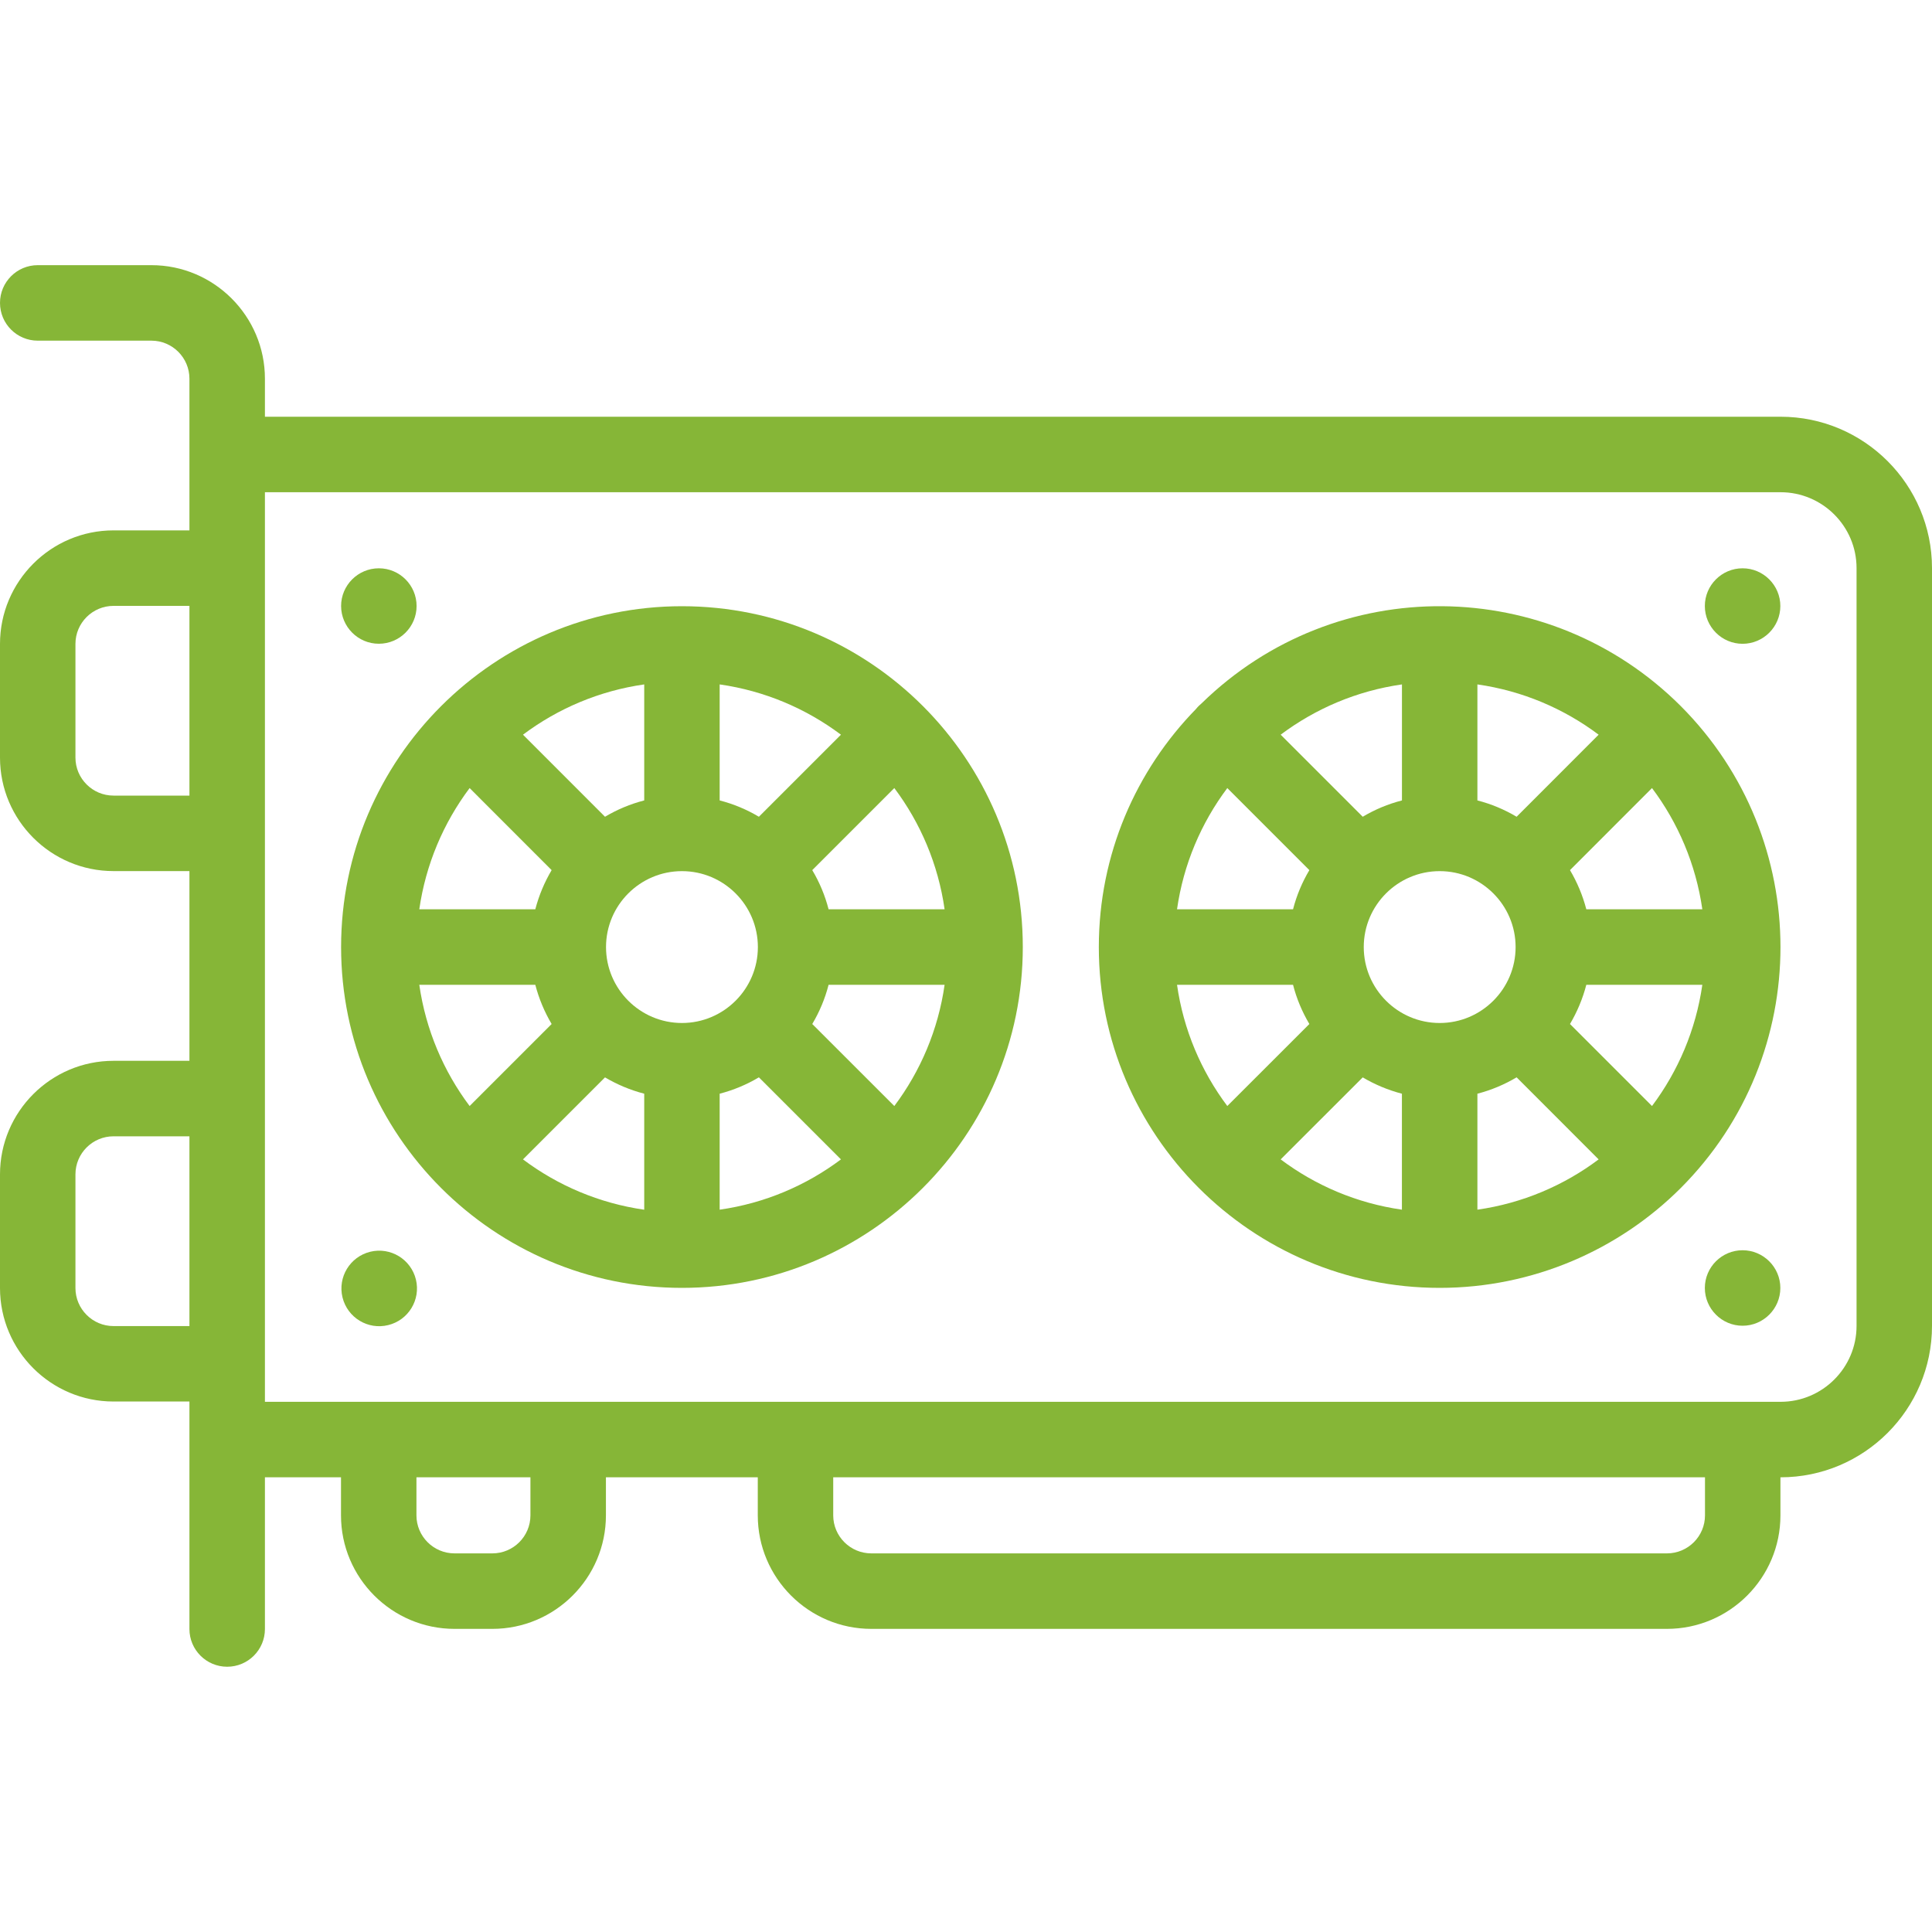
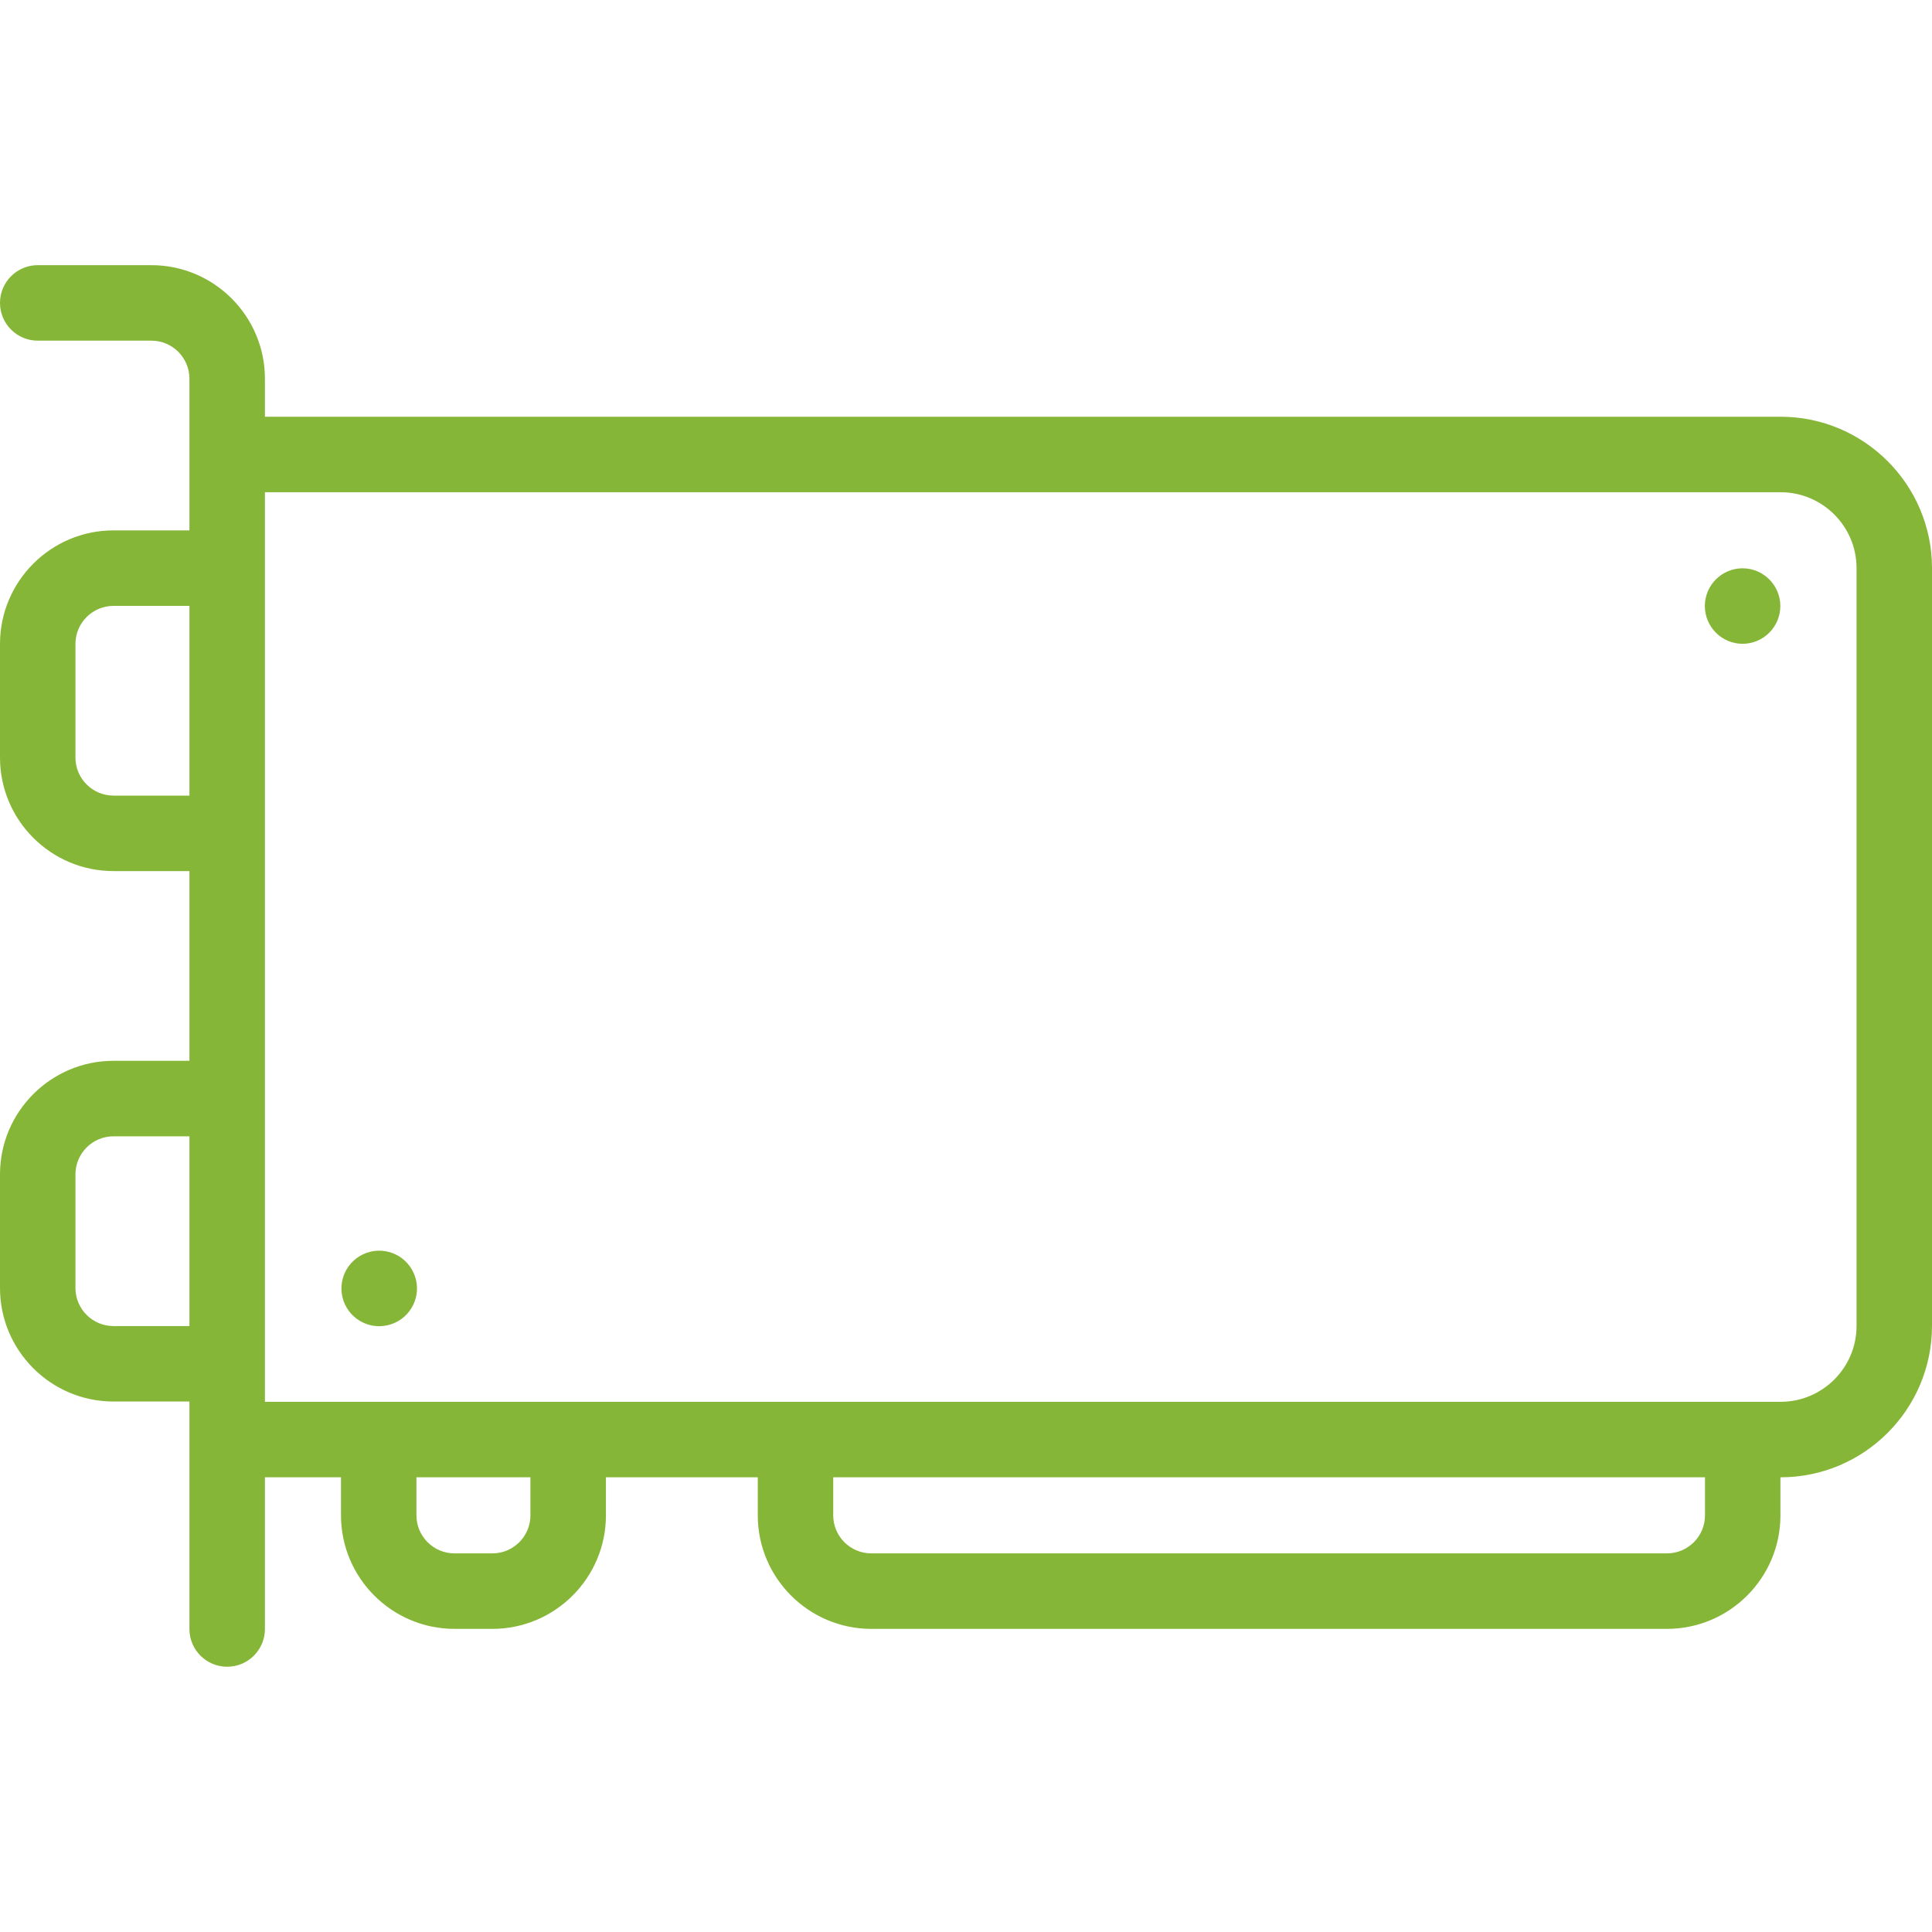
<svg xmlns="http://www.w3.org/2000/svg" width="40" height="40" viewBox="0 0 40 40" fill="none">
  <path d="M36.865 8.628H5.485V7.84C5.485 6.545 4.43 5.49 3.135 5.49H0.781C0.35 5.49 0 5.84 0 6.271C0 6.703 0.35 7.053 0.781 7.053H3.135C3.569 7.053 3.922 7.406 3.922 7.84V10.981H2.35C1.054 10.981 0 12.036 0 13.331V15.685C0 16.981 1.054 18.035 2.35 18.035H3.922V21.963H2.35C1.054 21.963 0 23.018 0 24.314V26.667C0 27.963 1.054 29.017 2.35 29.017H3.922V33.727C3.922 34.158 4.272 34.508 4.703 34.508C5.135 34.508 5.485 34.158 5.485 33.727V30.586H7.06V31.374C7.06 32.669 8.114 33.724 9.41 33.724H10.194C11.49 33.724 12.545 32.669 12.545 31.374V30.586H15.689V31.374C15.689 32.669 16.743 33.724 18.039 33.724H34.512C35.808 33.724 36.862 32.669 36.862 31.374V30.586H36.865C38.594 30.586 40 29.18 40 27.451V11.763C40 10.034 38.594 8.628 36.865 8.628ZM2.35 16.472C1.916 16.472 1.562 16.119 1.562 15.685V13.331C1.562 12.897 1.916 12.544 2.35 12.544H3.922V16.472H2.35ZM2.35 27.455C1.916 27.455 1.562 27.101 1.562 26.667V24.314C1.562 23.879 1.916 23.526 2.35 23.526H3.922V27.455H2.35ZM10.982 31.374C10.982 31.808 10.629 32.161 10.194 32.161H9.41C8.976 32.161 8.622 31.808 8.622 31.374V30.586H10.982V31.374ZM35.3 31.374C35.3 31.808 34.947 32.161 34.512 32.161H18.039C17.605 32.161 17.251 31.808 17.251 31.374V30.586H35.3V31.374ZM38.438 27.451C38.438 28.318 37.732 29.023 36.865 29.023H5.485V10.191H36.865C37.732 10.191 38.438 10.896 38.438 11.763V27.451Z" fill="#86B637" />
-   <path d="M14.119 12.551C10.234 12.551 7.062 15.712 7.062 19.608C7.062 23.492 10.223 26.664 14.119 26.664C18.003 26.664 21.176 23.504 21.176 19.608C21.176 15.716 18.017 12.551 14.119 12.551ZM18.516 22.899L16.817 21.201C16.966 20.95 17.081 20.678 17.155 20.389H19.557C19.424 21.321 19.057 22.178 18.516 22.899ZM8.681 20.389H11.083C11.158 20.678 11.273 20.95 11.421 21.201L9.723 22.899C9.182 22.178 8.815 21.321 8.681 20.389ZM9.723 16.316L11.421 18.015C11.273 18.265 11.158 18.538 11.083 18.826H8.681C8.815 17.894 9.182 17.037 9.723 16.316ZM14.119 21.18C13.252 21.18 12.547 20.474 12.547 19.608C12.547 18.741 13.252 18.036 14.119 18.036C14.986 18.036 15.691 18.741 15.691 19.608C15.691 20.474 14.986 21.18 14.119 21.18ZM15.712 16.91C15.462 16.761 15.189 16.646 14.9 16.572V14.17C15.832 14.303 16.69 14.67 17.411 15.211L15.712 16.91ZM13.338 16.572C13.049 16.646 12.777 16.761 12.526 16.91L10.828 15.211C11.548 14.67 12.406 14.303 13.338 14.17V16.572ZM12.526 22.306C12.777 22.454 13.049 22.569 13.338 22.644V25.046C12.406 24.912 11.548 24.545 10.828 24.004L12.526 22.306ZM14.9 22.644C15.189 22.569 15.462 22.454 15.712 22.305L17.411 24.004C16.69 24.545 15.833 24.912 14.9 25.045V22.644ZM17.155 18.826C17.081 18.538 16.966 18.265 16.817 18.015L18.516 16.316C19.057 17.037 19.424 17.894 19.557 18.826L17.155 18.826Z" fill="#86B637" />
-   <path d="M34.797 14.617C32.08 11.905 27.666 11.838 24.878 14.562C24.836 14.597 24.798 14.633 24.762 14.679C23.518 15.952 22.75 17.692 22.75 19.608C22.75 23.493 25.911 26.664 29.807 26.664C31.732 26.664 33.513 25.881 34.797 24.598C37.553 21.838 37.55 17.375 34.797 14.617ZM24.369 20.389H26.771C26.845 20.678 26.96 20.95 27.109 21.201L25.41 22.899C24.869 22.178 24.502 21.321 24.369 20.389ZM25.41 16.316L27.109 18.015C26.96 18.265 26.845 18.538 26.771 18.826H24.369C24.502 17.894 24.869 17.037 25.41 16.316ZM35.245 18.826H32.843C32.768 18.538 32.653 18.265 32.505 18.015L34.203 16.316C34.744 17.037 35.111 17.894 35.245 18.826ZM29.807 21.18C28.94 21.18 28.235 20.474 28.235 19.608C28.235 18.741 28.94 18.036 29.807 18.036C30.674 18.036 31.379 18.741 31.379 19.608C31.379 20.474 30.674 21.18 29.807 21.18ZM31.4 16.91C31.149 16.761 30.877 16.646 30.588 16.572V14.17C31.52 14.303 32.378 14.67 33.098 15.211L31.4 16.91ZM29.026 16.572C28.737 16.646 28.464 16.761 28.214 16.91L26.515 15.211C27.236 14.67 28.093 14.303 29.026 14.17V16.572ZM28.214 22.306C28.464 22.454 28.737 22.569 29.025 22.644V25.045C28.093 24.912 27.236 24.545 26.515 24.004L28.214 22.306ZM30.588 22.644C30.877 22.569 31.149 22.454 31.4 22.305L33.098 24.004C32.378 24.545 31.52 24.912 30.588 25.045V22.644ZM32.505 21.201C32.653 20.95 32.768 20.678 32.843 20.389H35.245C35.111 21.321 34.744 22.178 34.203 22.899L32.505 21.201Z" fill="#86B637" />
  <path d="M36.078 11.766C35.648 11.766 35.297 12.116 35.297 12.547C35.297 12.978 35.648 13.329 36.078 13.329C36.509 13.329 36.86 12.978 36.86 12.547C36.86 12.117 36.509 11.766 36.078 11.766Z" fill="#86B637" />
-   <path d="M36.078 25.885C35.648 25.885 35.297 26.235 35.297 26.666C35.297 27.097 35.648 27.448 36.078 27.448C36.509 27.448 36.86 27.097 36.86 26.666C36.86 26.236 36.509 25.885 36.078 25.885Z" fill="#86B637" />
-   <path d="M7.844 13.328C8.274 13.328 8.625 12.978 8.625 12.547C8.625 12.116 8.275 11.766 7.844 11.766C7.413 11.766 7.062 12.116 7.062 12.547C7.063 12.977 7.413 13.329 7.844 13.328Z" fill="#86B637" />
  <path d="M8.036 27.435C8.456 27.333 8.713 26.91 8.611 26.491C8.508 26.071 8.085 25.814 7.666 25.916C7.246 26.019 6.989 26.442 7.091 26.861C7.194 27.281 7.617 27.538 8.036 27.435Z" fill="#86B637" />
</svg>